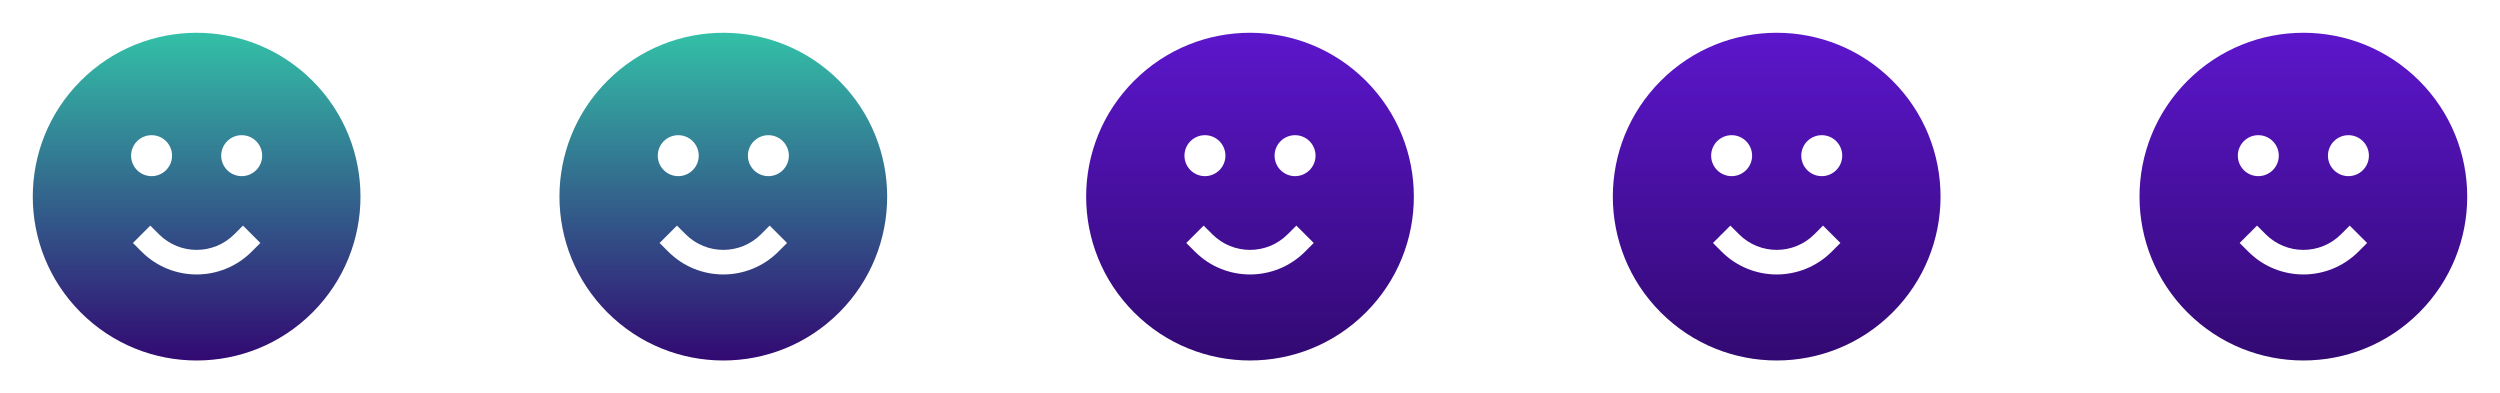
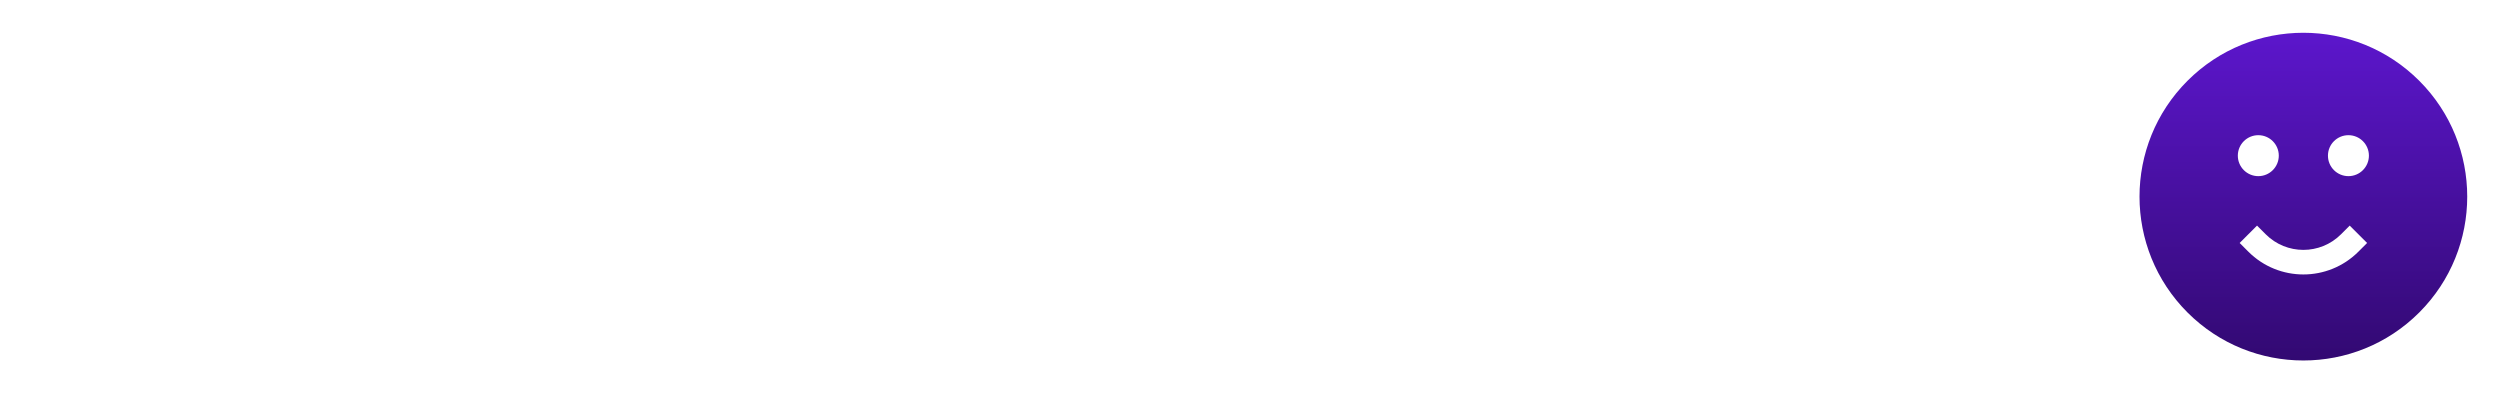
<svg xmlns="http://www.w3.org/2000/svg" width="356" height="56" viewBox="0 0 356 56" fill="none">
-   <path fill-rule="evenodd" clip-rule="evenodd" d="M44.499 11.501C35.387 2.388 20.613 2.388 11.501 11.501C2.389 20.613 2.389 35.387 11.501 44.499C20.613 53.611 35.387 53.611 44.499 44.499C53.611 35.387 53.611 20.613 44.499 11.501ZM21.401 32.125L22.639 33.362C25.6 36.324 30.401 36.324 33.363 33.362L34.6 32.125L37.075 34.599L35.838 35.837C31.51 40.165 24.492 40.165 20.164 35.837L18.926 34.599L21.401 32.125ZM18.667 22.166C18.667 20.556 19.973 19.25 21.583 19.25C23.194 19.25 24.5 20.556 24.5 22.166C24.5 23.777 23.194 25.083 21.583 25.083C19.973 25.083 18.667 23.777 18.667 22.166ZM34.417 19.25C32.806 19.25 31.5 20.556 31.5 22.166C31.5 23.777 32.806 25.083 34.417 25.083C36.028 25.083 37.333 23.777 37.333 22.166C37.333 20.556 36.028 19.25 34.417 19.25Z" fill="url(#paint0_linear_6255_9103)" />
-   <path fill-rule="evenodd" clip-rule="evenodd" d="M119.499 11.501C110.387 2.388 95.613 2.388 86.501 11.501C77.389 20.613 77.389 35.387 86.501 44.499C95.613 53.611 110.387 53.611 119.499 44.499C128.611 35.387 128.611 20.613 119.499 11.501ZM96.401 32.125L97.639 33.362C100.6 36.324 105.402 36.324 108.363 33.362L109.6 32.125L112.075 34.599L110.838 35.837C106.51 40.165 99.492 40.165 95.164 35.837L93.926 34.599L96.401 32.125ZM93.667 22.166C93.667 20.556 94.973 19.25 96.583 19.25C98.194 19.25 99.5 20.556 99.5 22.166C99.5 23.777 98.194 25.083 96.583 25.083C94.973 25.083 93.667 23.777 93.667 22.166ZM109.417 19.25C107.806 19.25 106.5 20.556 106.5 22.166C106.5 23.777 107.806 25.083 109.417 25.083C111.028 25.083 112.333 23.777 112.333 22.166C112.333 20.556 111.028 19.25 109.417 19.25Z" fill="url(#paint1_linear_6255_9103)" />
-   <path fill-rule="evenodd" clip-rule="evenodd" d="M194.499 11.501C185.387 2.388 170.613 2.388 161.501 11.501C152.389 20.613 152.389 35.387 161.501 44.499C170.613 53.611 185.387 53.611 194.499 44.499C203.611 35.387 203.611 20.613 194.499 11.501ZM171.401 32.125L172.639 33.362C175.6 36.324 180.402 36.324 183.363 33.362L184.6 32.125L187.075 34.599L185.838 35.837C181.51 40.165 174.492 40.165 170.164 35.837L168.926 34.599L171.401 32.125ZM168.667 22.166C168.667 20.556 169.973 19.25 171.583 19.25C173.194 19.25 174.5 20.556 174.5 22.166C174.5 23.777 173.194 25.083 171.583 25.083C169.973 25.083 168.667 23.777 168.667 22.166ZM184.417 19.25C182.806 19.25 181.5 20.556 181.5 22.166C181.5 23.777 182.806 25.083 184.417 25.083C186.028 25.083 187.333 23.777 187.333 22.166C187.333 20.556 186.028 19.25 184.417 19.25Z" fill="url(#paint2_linear_6255_9103)" />
-   <path fill-rule="evenodd" clip-rule="evenodd" d="M269.499 11.501C260.387 2.388 245.613 2.388 236.501 11.501C227.389 20.613 227.389 35.387 236.501 44.499C245.613 53.611 260.387 53.611 269.499 44.499C278.611 35.387 278.611 20.613 269.499 11.501ZM246.401 32.125L247.639 33.362C250.6 36.324 255.402 36.324 258.363 33.362L259.6 32.125L262.075 34.599L260.838 35.837C256.51 40.165 249.492 40.165 245.164 35.837L243.926 34.599L246.401 32.125ZM243.667 22.166C243.667 20.556 244.973 19.25 246.583 19.25C248.194 19.25 249.5 20.556 249.5 22.166C249.5 23.777 248.194 25.083 246.583 25.083C244.973 25.083 243.667 23.777 243.667 22.166ZM259.417 19.25C257.806 19.25 256.5 20.556 256.5 22.166C256.5 23.777 257.806 25.083 259.417 25.083C261.028 25.083 262.333 23.777 262.333 22.166C262.333 20.556 261.028 19.25 259.417 19.25Z" fill="url(#paint3_linear_6255_9103)" />
  <path fill-rule="evenodd" clip-rule="evenodd" d="M344.499 11.501C335.387 2.388 320.613 2.388 311.501 11.501C302.389 20.613 302.389 35.387 311.501 44.499C320.613 53.611 335.387 53.611 344.499 44.499C353.611 35.387 353.611 20.613 344.499 11.501ZM321.401 32.125L322.639 33.362C325.6 36.324 330.402 36.324 333.363 33.362L334.6 32.125L337.075 34.599L335.838 35.837C331.51 40.165 324.492 40.165 320.164 35.837L318.926 34.599L321.401 32.125ZM318.667 22.166C318.667 20.556 319.973 19.25 321.583 19.25C323.194 19.25 324.5 20.556 324.5 22.166C324.5 23.777 323.194 25.083 321.583 25.083C319.973 25.083 318.667 23.777 318.667 22.166ZM334.417 19.25C332.806 19.25 331.5 20.556 331.5 22.166C331.5 23.777 332.806 25.083 334.417 25.083C336.028 25.083 337.333 23.777 337.333 22.166C337.333 20.556 336.028 19.25 334.417 19.25Z" fill="url(#paint4_linear_6255_9103)" />
  <defs>
    <linearGradient id="paint0_linear_6255_9103" x1="28" y1="4.667" x2="28" y2="51.333" gradientUnits="userSpaceOnUse">
      <stop stop-color="#33C0A7" />
      <stop offset="1" stop-color="#320972" />
    </linearGradient>
    <linearGradient id="paint1_linear_6255_9103" x1="103" y1="4.667" x2="103" y2="51.333" gradientUnits="userSpaceOnUse">
      <stop stop-color="#33C0A7" />
      <stop offset="1" stop-color="#320972" />
    </linearGradient>
    <linearGradient id="paint2_linear_6255_9103" x1="178" y1="4.667" x2="178" y2="51.333" gradientUnits="userSpaceOnUse">
      <stop stop-color="#5C16CC" />
      <stop offset="1" stop-color="#320972" />
    </linearGradient>
    <linearGradient id="paint3_linear_6255_9103" x1="253" y1="4.667" x2="253" y2="51.333" gradientUnits="userSpaceOnUse">
      <stop stop-color="#5C16CC" />
      <stop offset="1" stop-color="#320972" />
    </linearGradient>
    <linearGradient id="paint4_linear_6255_9103" x1="328" y1="4.667" x2="328" y2="51.333" gradientUnits="userSpaceOnUse">
      <stop stop-color="#5C16CC" />
      <stop offset="1" stop-color="#320972" />
    </linearGradient>
  </defs>
</svg>